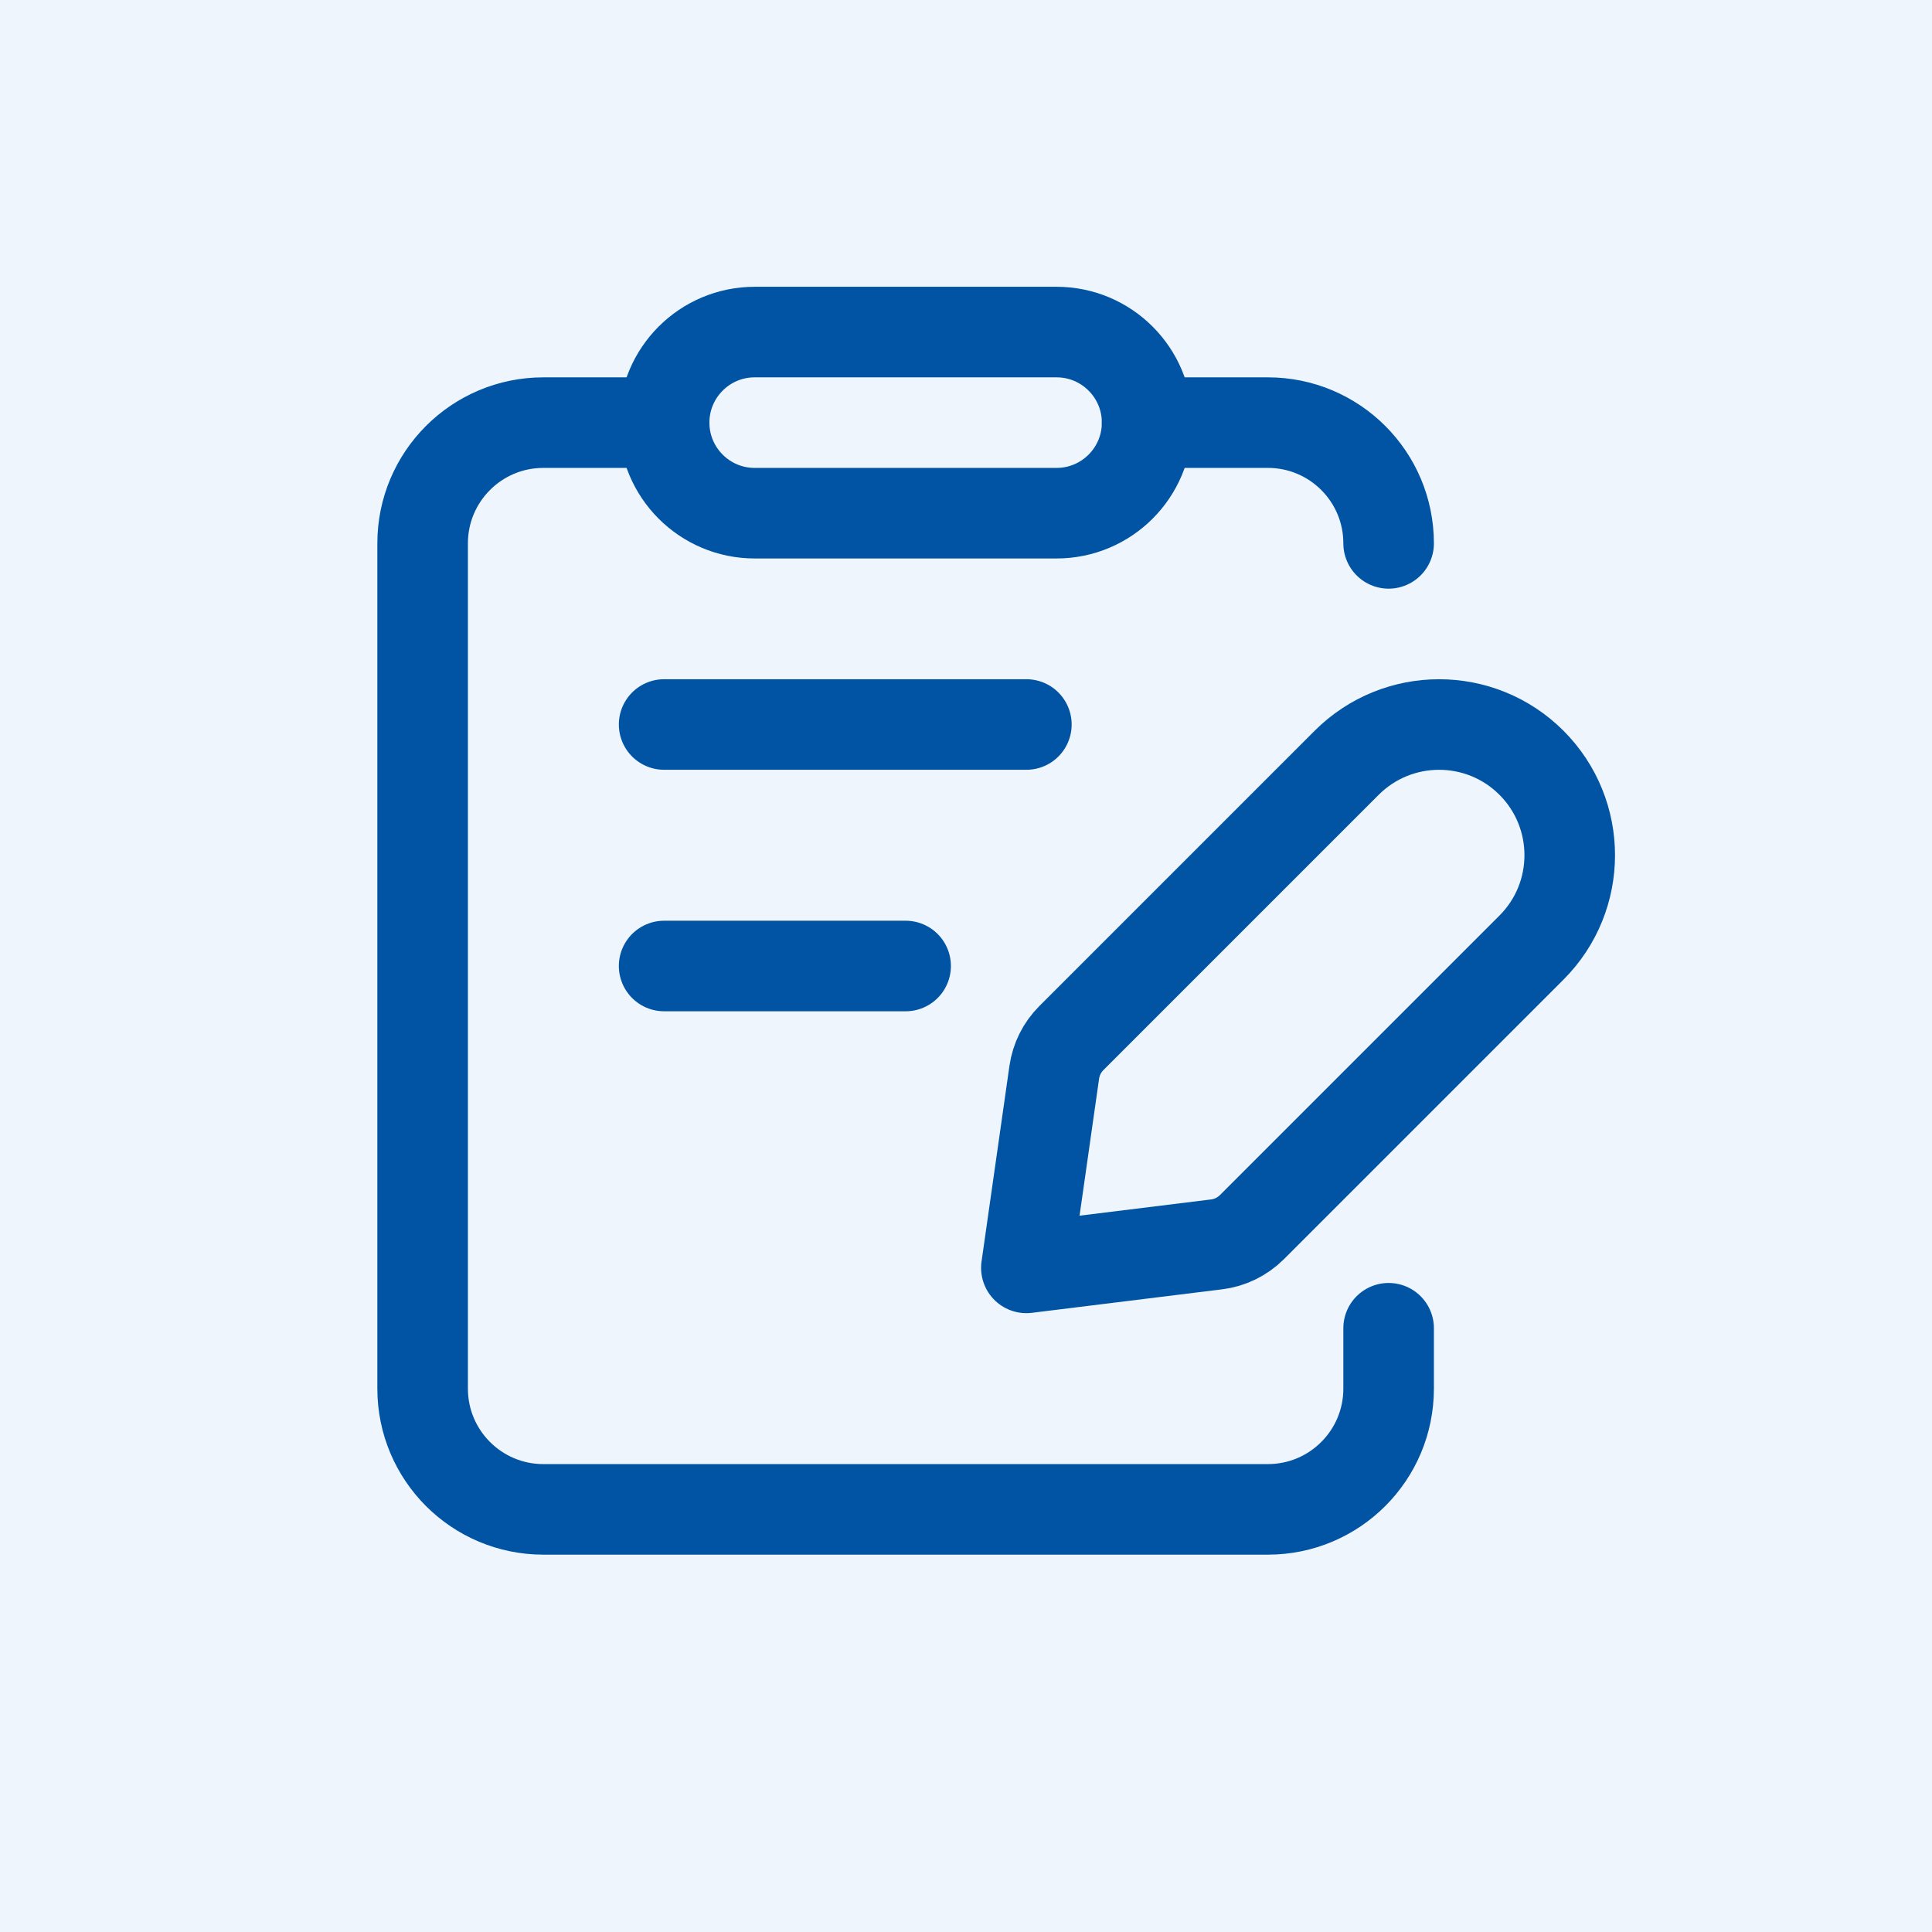
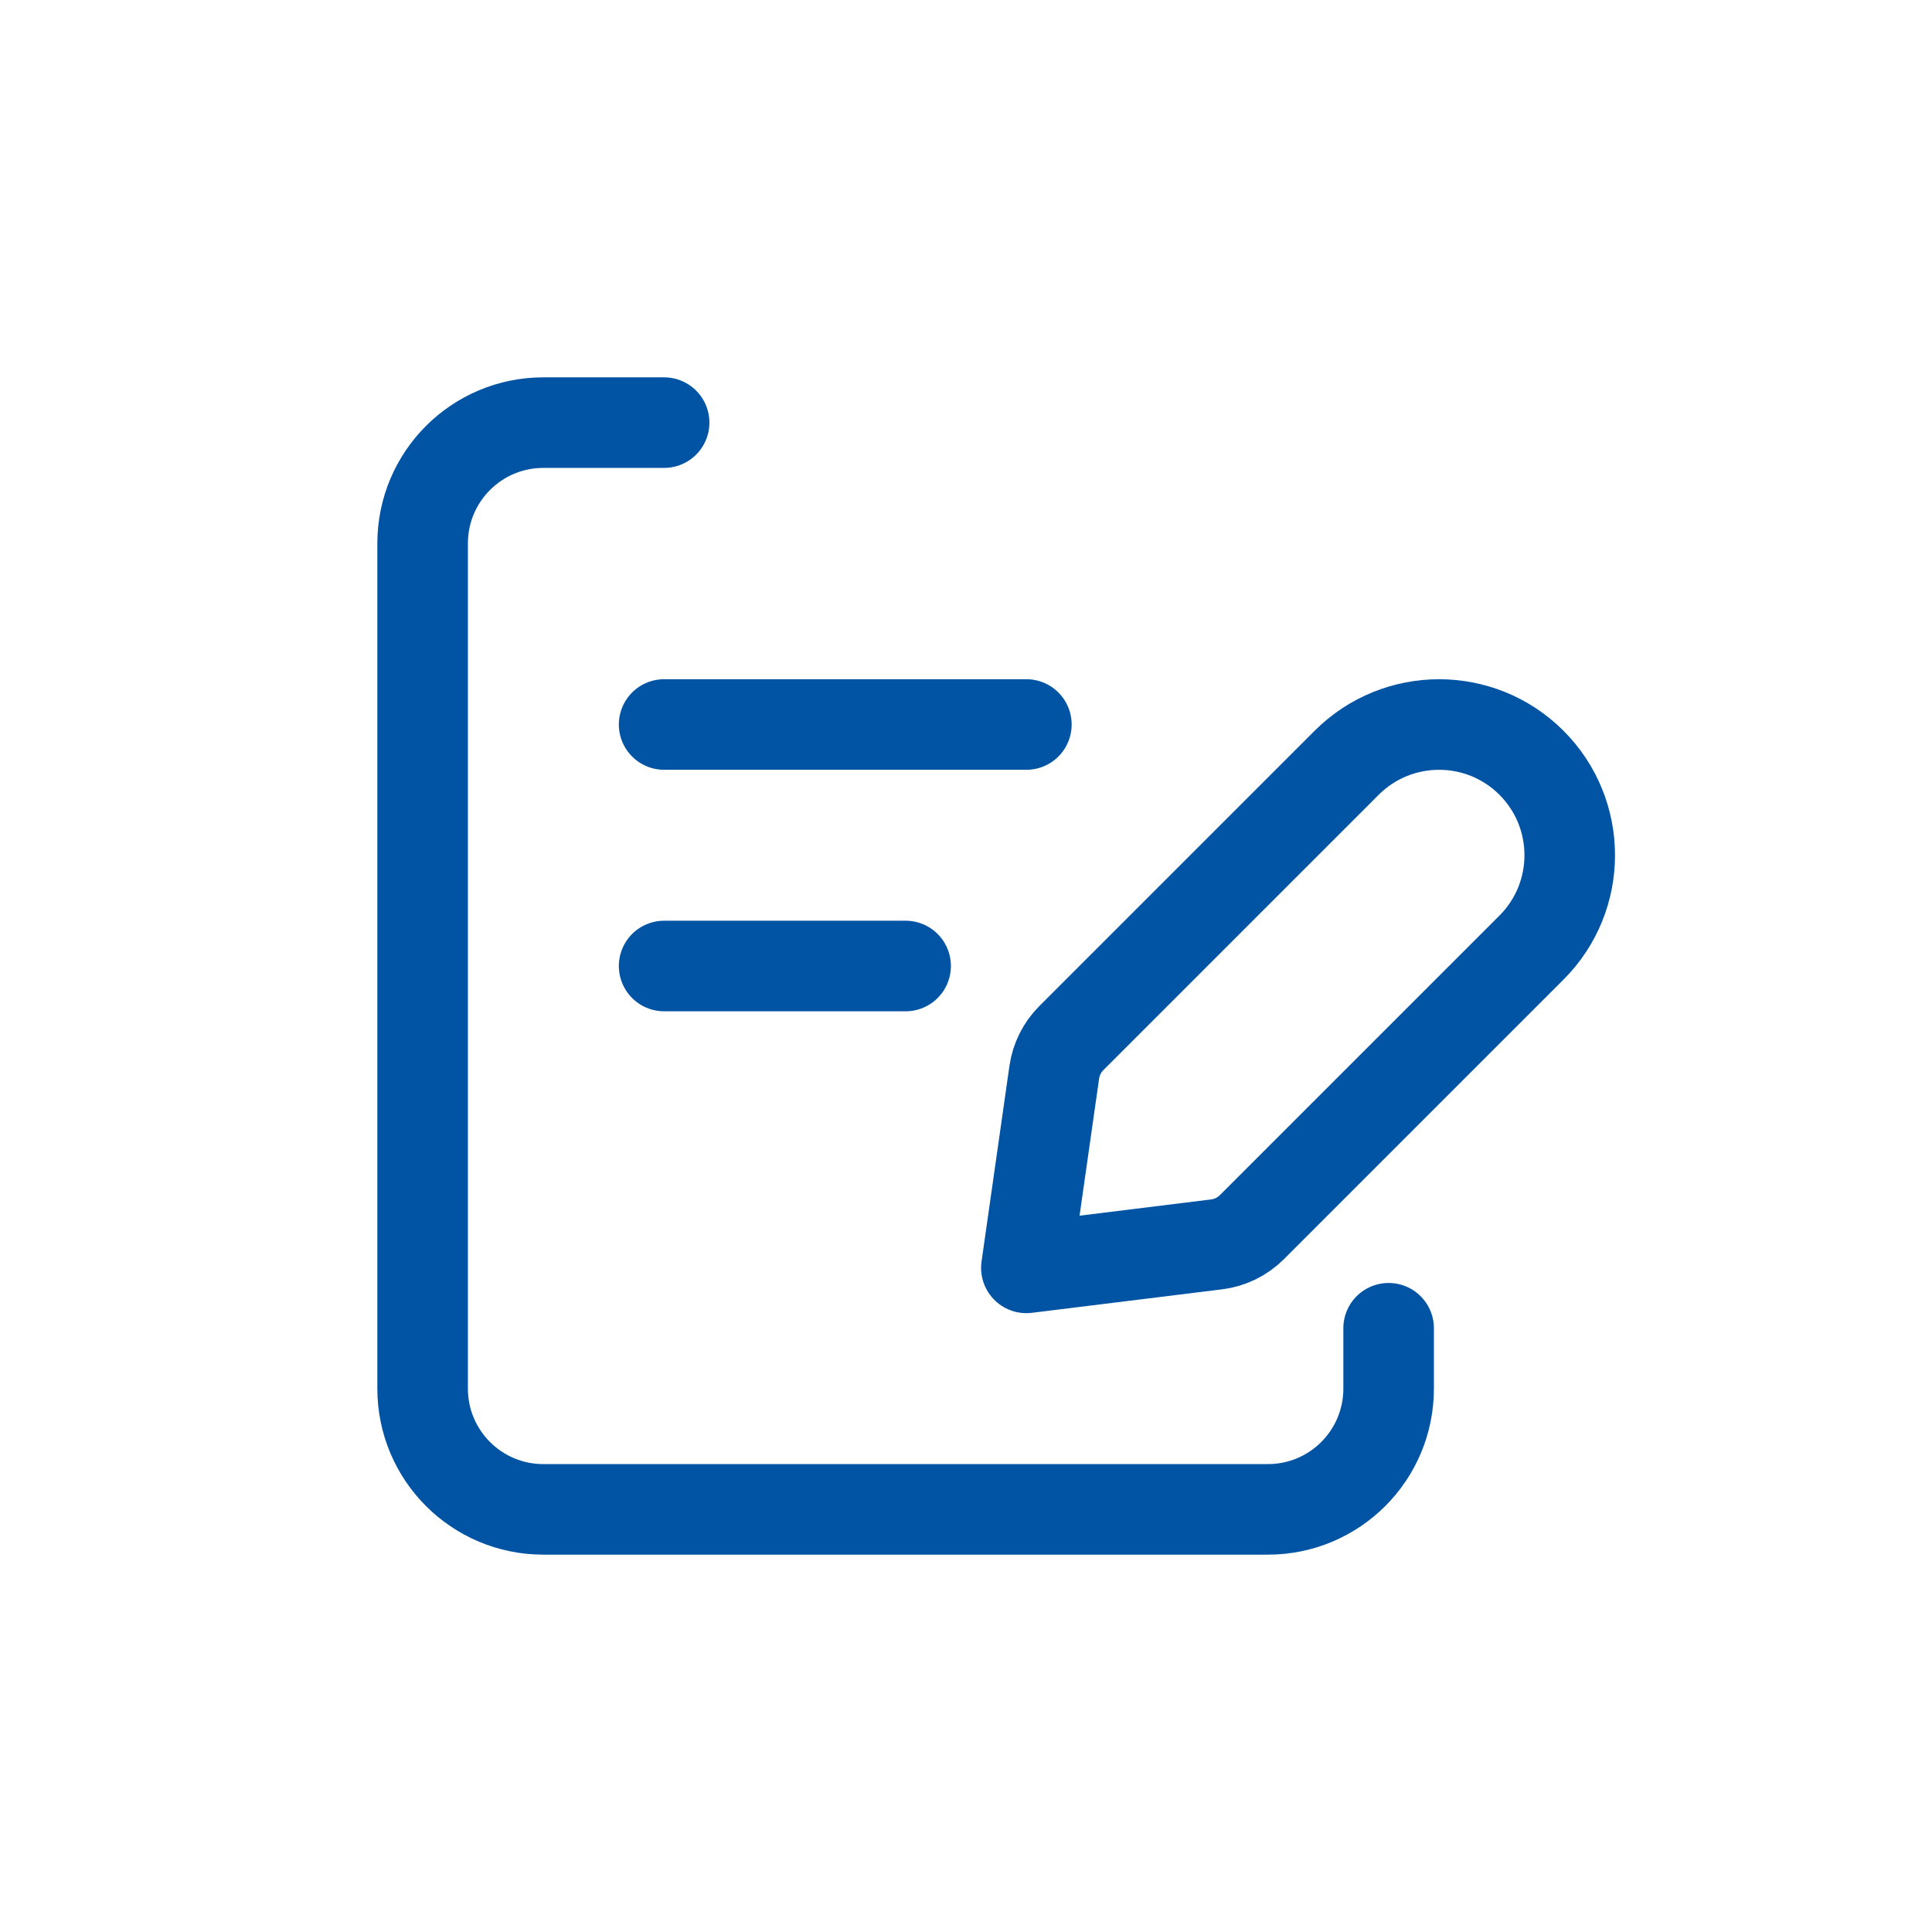
<svg xmlns="http://www.w3.org/2000/svg" width="64" height="64" viewBox="0 0 64 64" fill="none">
-   <rect width="64" height="64" fill="#EEF5FC" />
  <path d="M22 14H18C15.79 14 14 15.79 14 18V46C14 48.21 15.79 50 18 50H42C44.21 50 46 48.21 46 46V44" stroke="#0154A3" stroke-width="3" stroke-linecap="round" stroke-linejoin="round" />
  <path fill-rule="evenodd" clip-rule="evenodd" d="M34 42L40.3 41.222C40.742 41.168 41.154 40.966 41.47 40.652L50.732 31.39C52.422 29.7 52.422 26.96 50.732 25.268V25.268C49.042 23.578 46.302 23.578 44.61 25.268L35.49 34.388C35.184 34.694 34.986 35.09 34.924 35.52L34 42Z" stroke="#0154A3" stroke-width="3" stroke-linecap="round" stroke-linejoin="round" />
-   <path fill-rule="evenodd" clip-rule="evenodd" d="M35 17H25C23.344 17 22 15.656 22 14V14C22 12.344 23.344 11 25 11H35C36.656 11 38 12.344 38 14V14C38 15.656 36.656 17 35 17Z" stroke="#0154A3" stroke-width="3" stroke-linecap="round" stroke-linejoin="round" />
  <path d="M22 24H34" stroke="#0154A3" stroke-width="3" stroke-linecap="round" stroke-linejoin="round" />
  <path d="M22 32H30" stroke="#0154A3" stroke-width="3" stroke-linecap="round" stroke-linejoin="round" />
-   <path d="M38 14H42C44.21 14 46 15.79 46 18" stroke="#0154A3" stroke-width="3" stroke-linecap="round" stroke-linejoin="round" />
</svg>